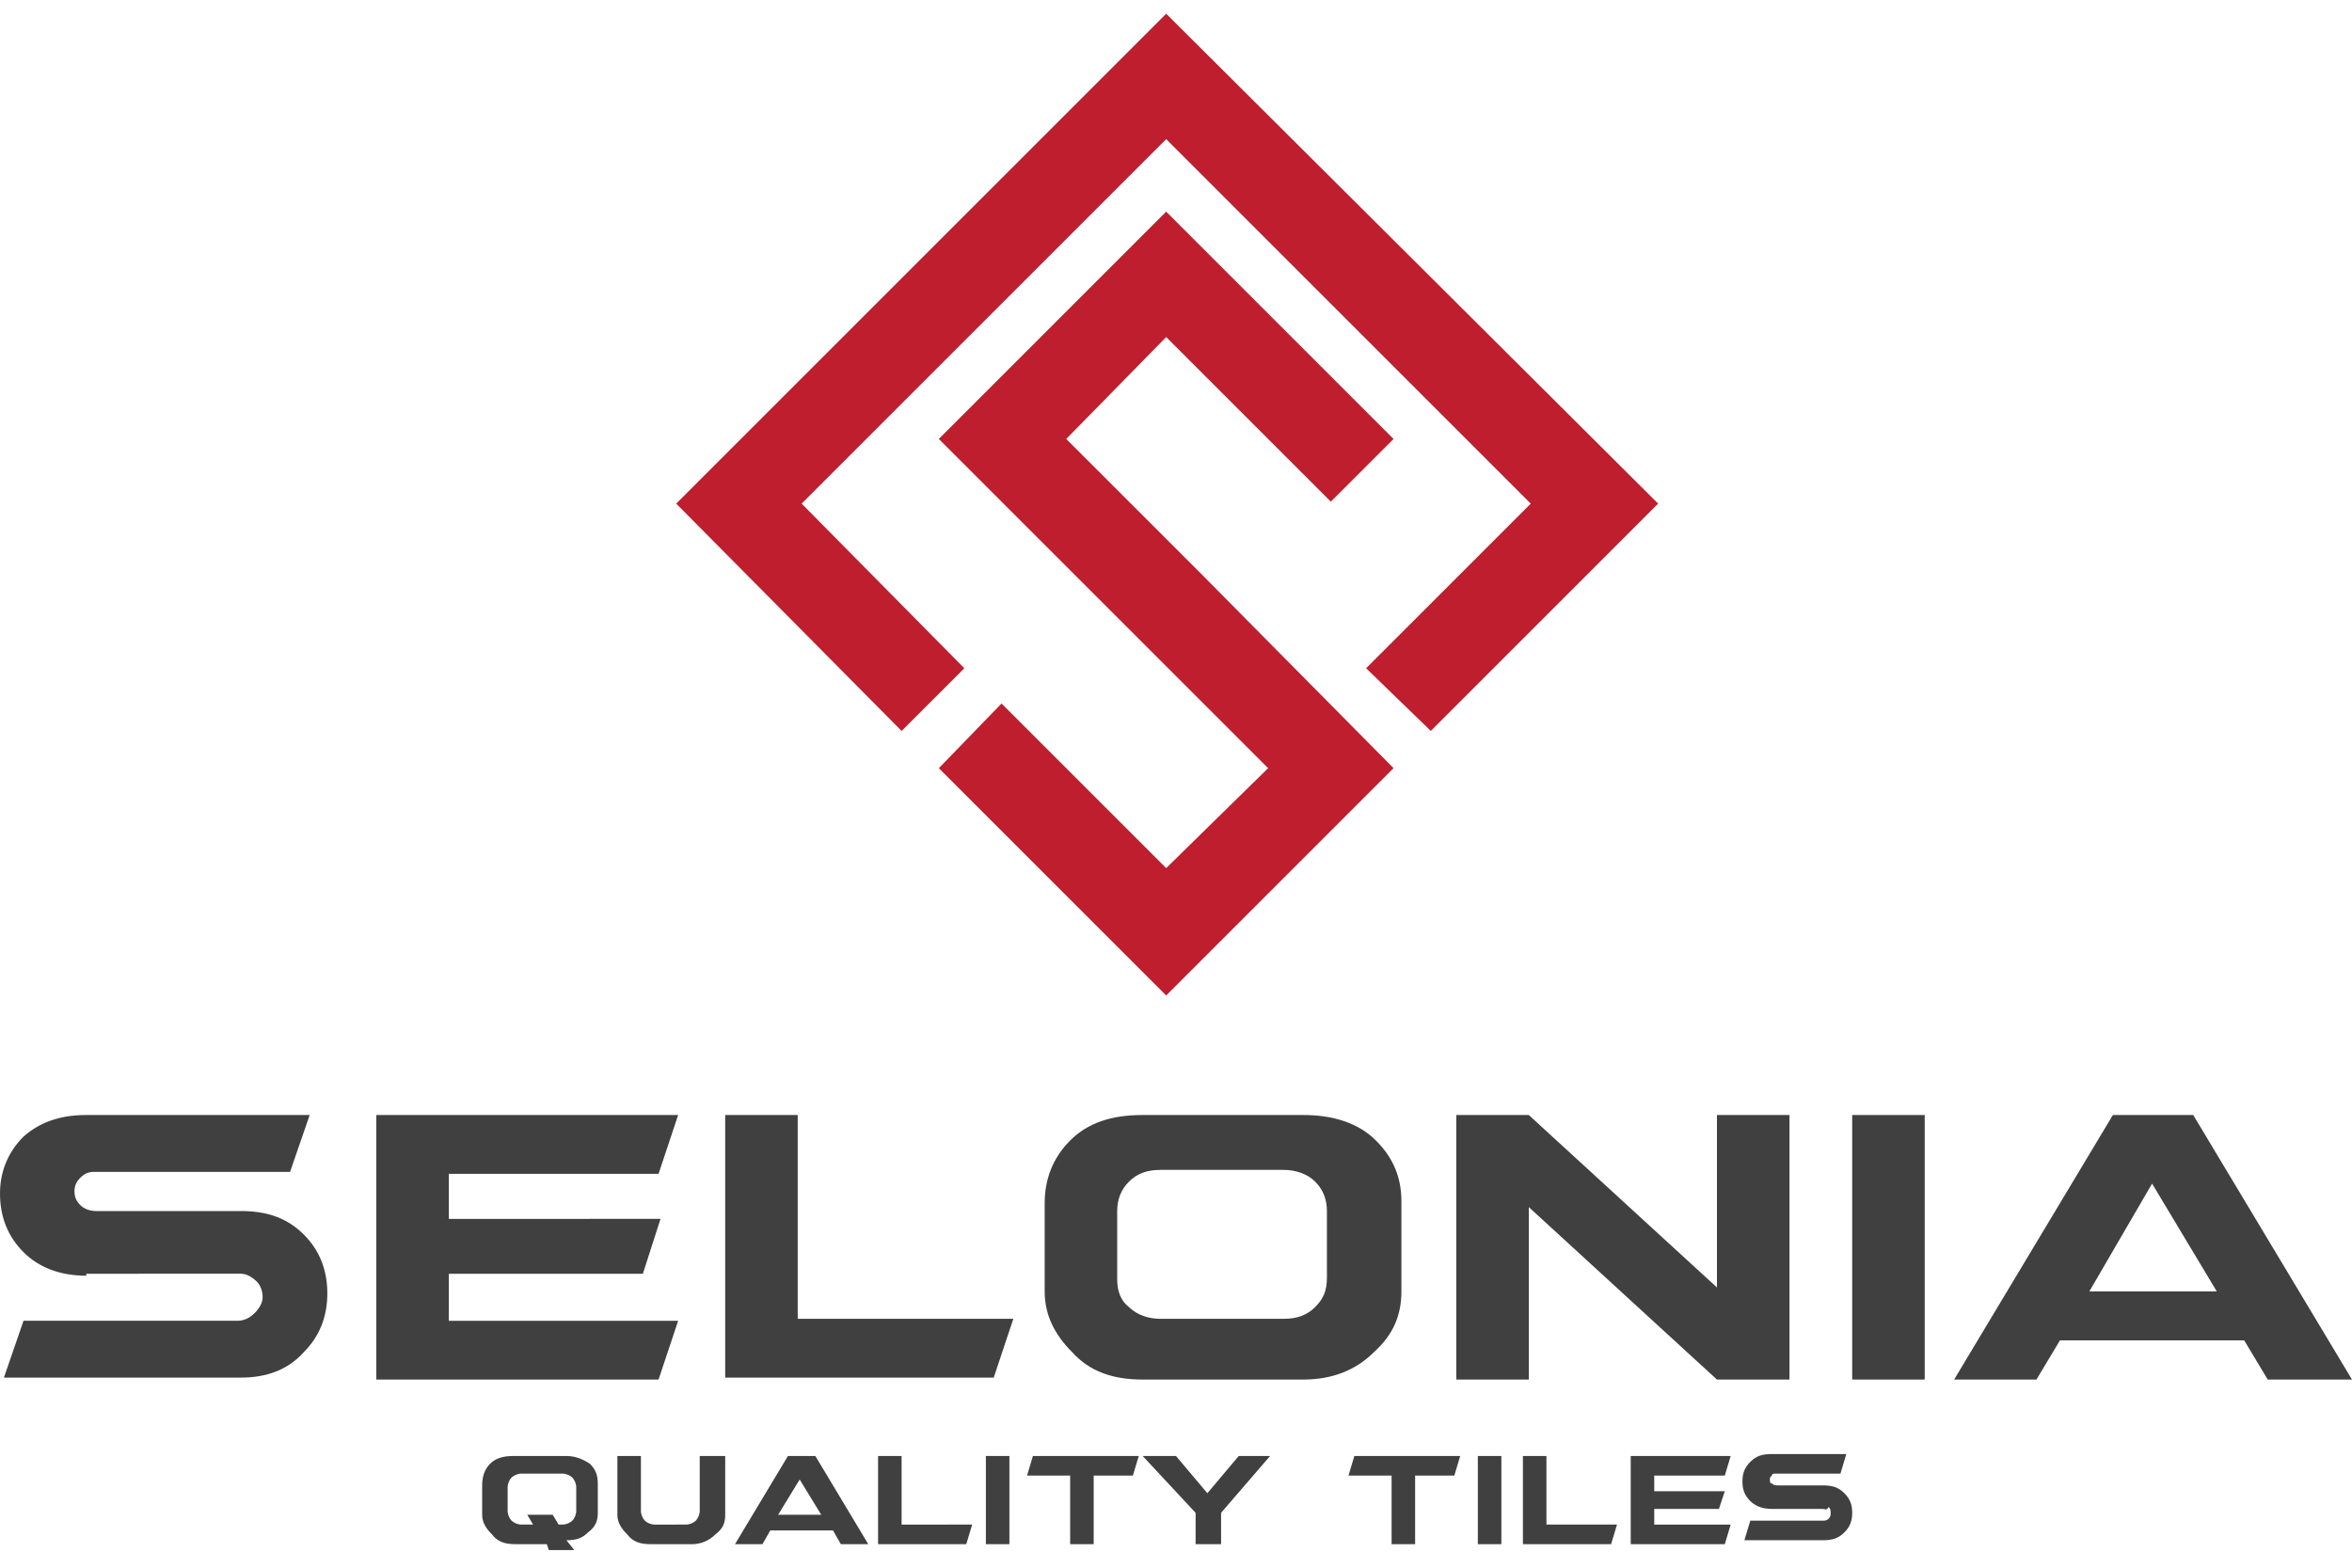
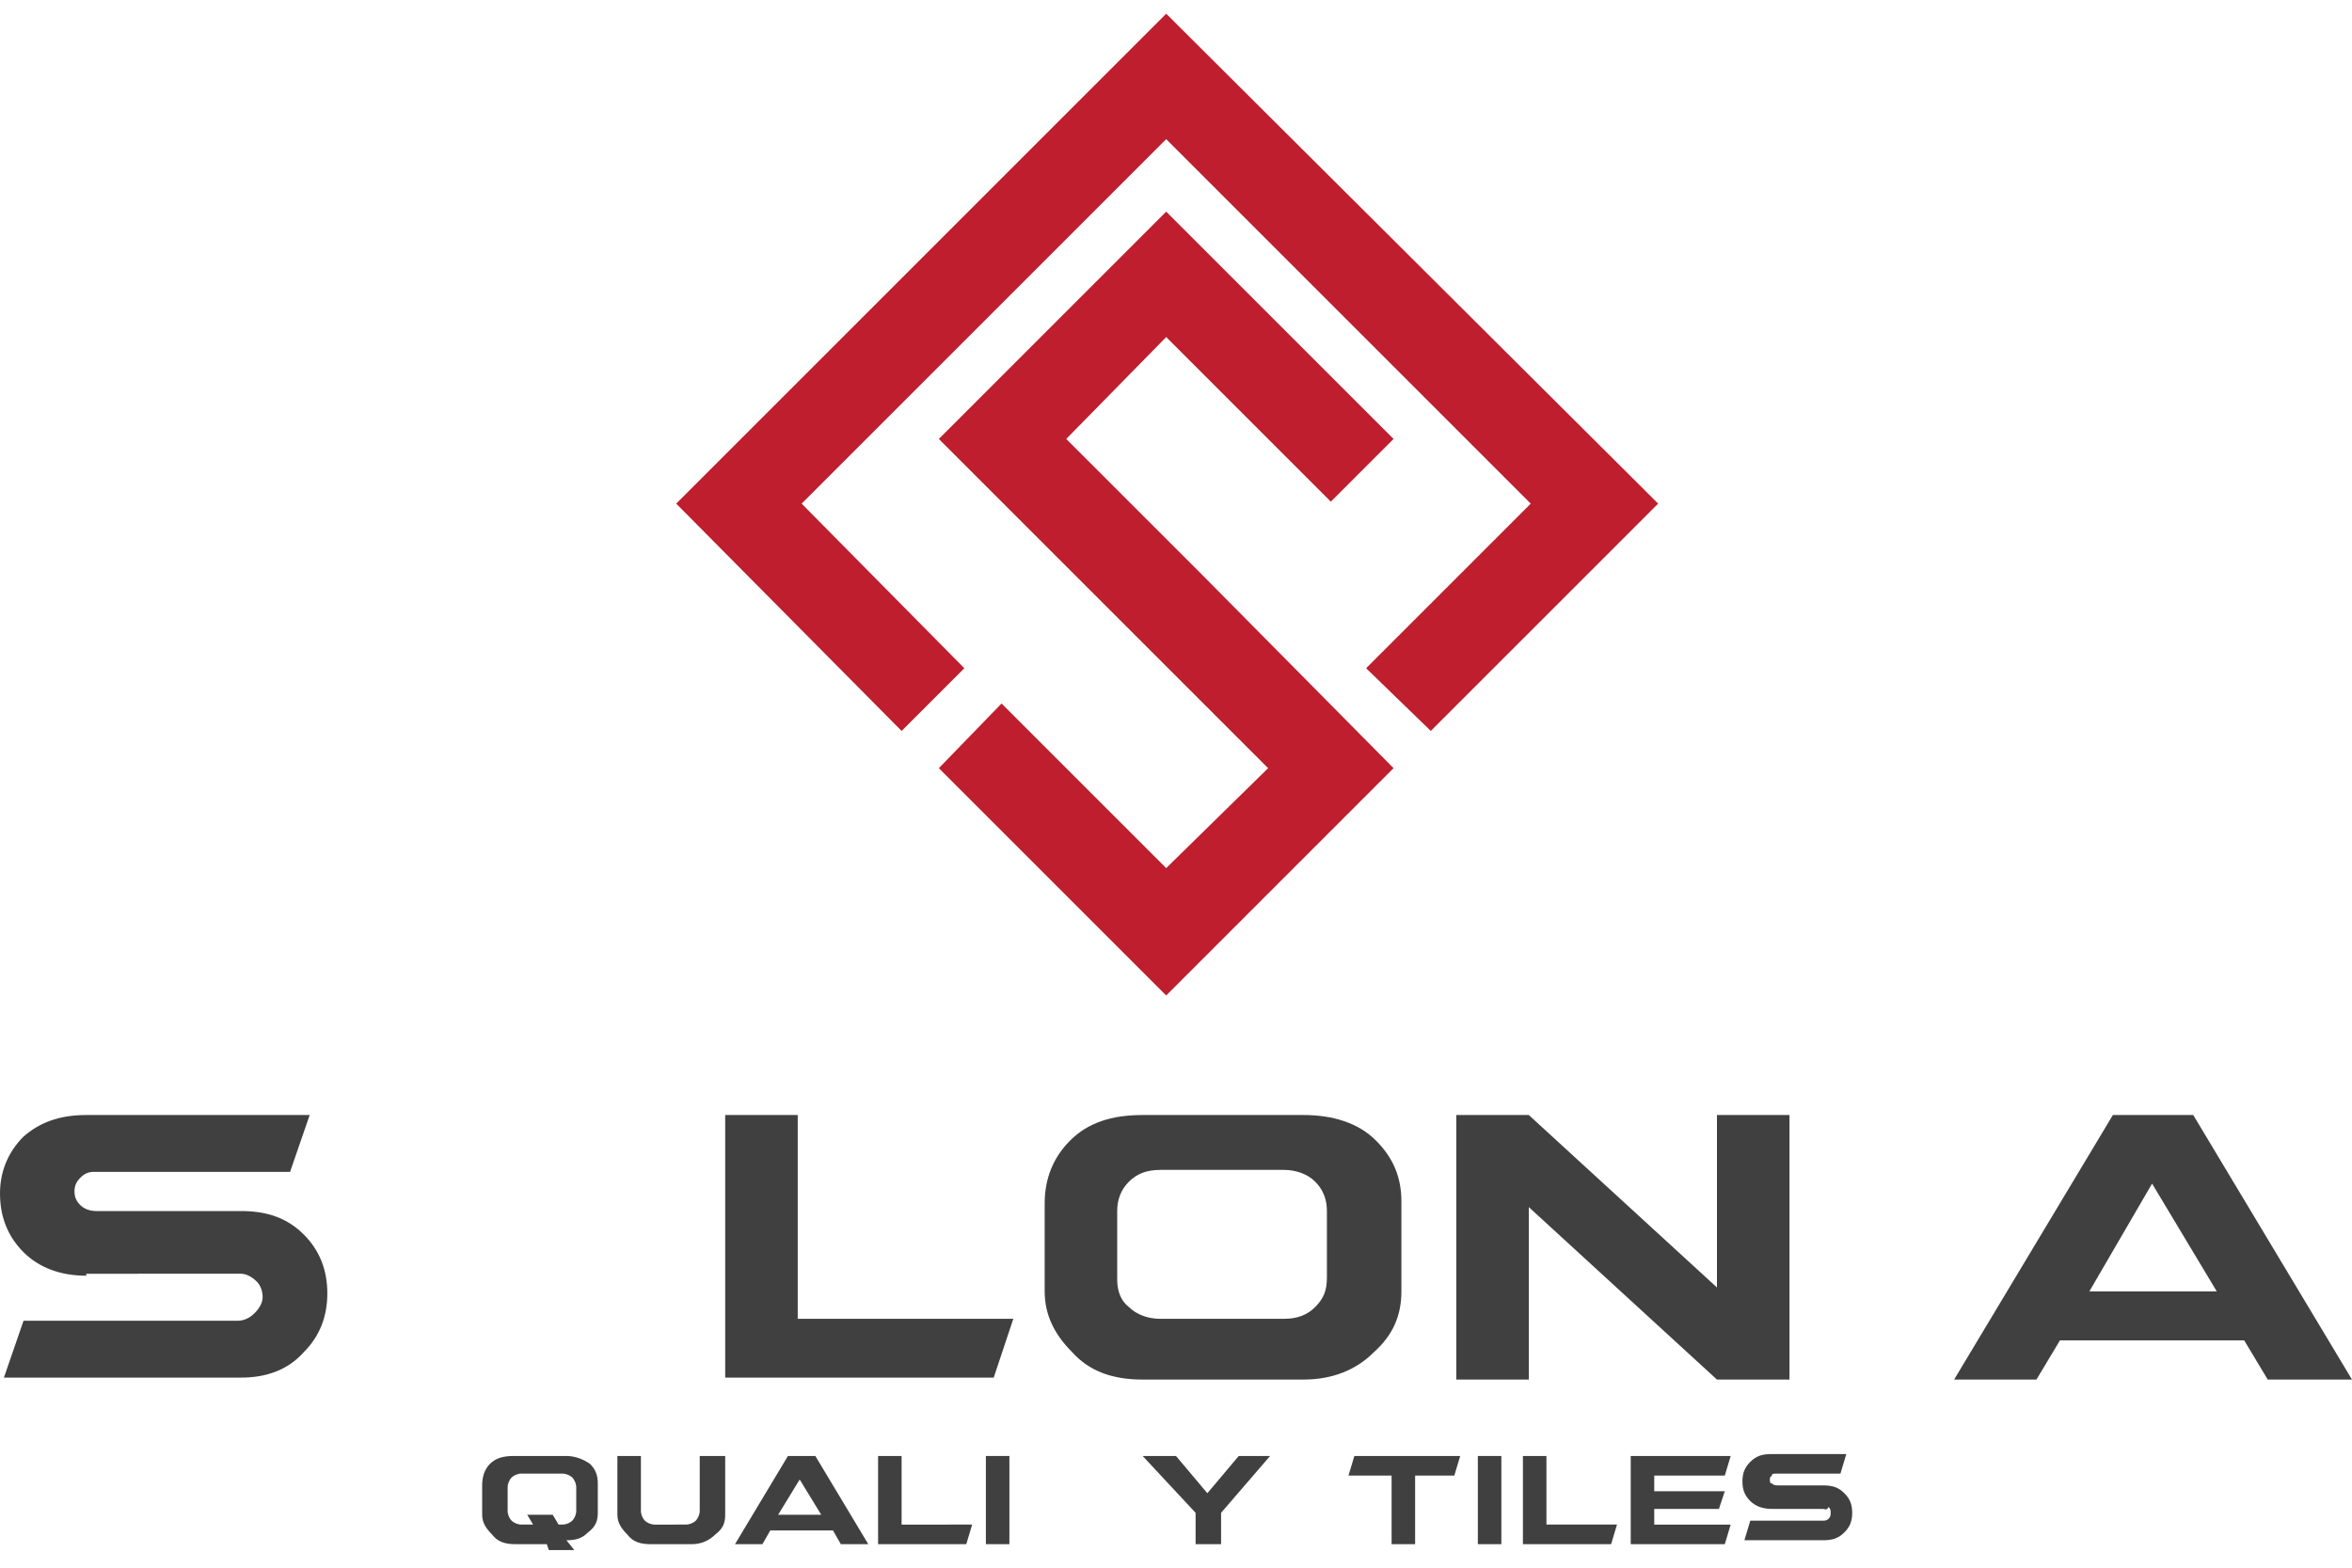
<svg xmlns="http://www.w3.org/2000/svg" version="1.1" id="Layer_1" x="0px" y="0px" width="120px" height="80px" viewBox="0 0 120 80" style="enable-background:new 0 0 120 80;" xml:space="preserve">
  <style type="text/css">
	.st0{fill:#BE1E2D;}
	.st1{fill:#404041;}
</style>
  <g>
    <g>
      <g>
        <g>
          <polygon class="st0" points="49.2,34.1 40.9,25.7 59.5,7.1 78.1,25.7 69.7,34.1 73,37.3 84.6,25.7 59.5,0.7 34.5,25.7 46,37.3           " />
        </g>
        <polygon class="st0" points="61.4,29.4 54.4,22.4 59.5,17.2 67.9,25.6 71.1,22.4 59.5,10.8 47.9,22.4 57.9,32.4 57.9,32.4      57.9,32.4 64.7,39.2 59.5,44.3 51.1,35.9 47.9,39.2 59.5,50.8 71.1,39.2 61.4,29.4    " />
      </g>
    </g>
    <g>
      <g>
        <path class="st1" d="M27.9,78.8h-1.6c-0.5,0-0.9-0.1-1.2-0.5c-0.3-0.3-0.5-0.6-0.5-1v-1.5c0-0.4,0.1-0.8,0.4-1.1     c0.3-0.3,0.7-0.4,1.2-0.4h2.7c0.5,0,0.9,0.2,1.2,0.4c0.3,0.3,0.4,0.6,0.4,1v1.5c0,0.4-0.1,0.7-0.5,1c-0.3,0.3-0.6,0.4-1.1,0.4     l0.4,0.5h-1.3L27.9,78.8z M28.5,77.8h0.2c0.2,0,0.4-0.1,0.5-0.2c0.1-0.1,0.2-0.3,0.2-0.5v-1.2c0-0.2-0.1-0.4-0.2-0.5     c-0.1-0.1-0.3-0.2-0.5-0.2h-2.1c-0.2,0-0.4,0.1-0.5,0.2c-0.1,0.1-0.2,0.3-0.2,0.5v1.2c0,0.2,0.1,0.4,0.2,0.5     c0.1,0.1,0.3,0.2,0.5,0.2h0.6l-0.3-0.5h1.3L28.5,77.8z" />
        <path class="st1" d="M37,74.3v3c0,0.4-0.1,0.7-0.5,1c-0.3,0.3-0.7,0.5-1.2,0.5h-2.1c-0.5,0-0.9-0.1-1.2-0.5     c-0.3-0.3-0.5-0.6-0.5-1v-3h1.2v2.8c0,0.2,0.1,0.4,0.2,0.5c0.1,0.1,0.3,0.2,0.5,0.2H35c0.2,0,0.4-0.1,0.5-0.2     c0.1-0.1,0.2-0.3,0.2-0.5v-2.8H37z" />
        <path class="st1" d="M39.3,78.1l-0.4,0.7h-1.4l2.7-4.5h1.4l2.7,4.5h-1.4l-0.4-0.7H39.3z M41.9,77.3l-1.1-1.8l-1.1,1.8H41.9z" />
        <path class="st1" d="M49.6,77.8l-0.3,1h-4.5v-4.5H46v3.5H49.6z" />
        <path class="st1" d="M51.5,74.3v4.5h-1.2v-4.5H51.5z" />
-         <path class="st1" d="M54.6,78.8v-3.5h-2.2l0.3-1h5.4l-0.3,1h-2v3.5H54.6z" />
        <path class="st1" d="M62.3,77.2v1.6H61v-1.6l-2.7-2.9H60l1.6,1.9l1.6-1.9h1.6L62.3,77.2z" />
        <path class="st1" d="M71,78.8v-3.5h-2.2l0.3-1h5.4l-0.3,1h-2v3.5H71z" />
        <path class="st1" d="M76.6,74.3v4.5h-1.2v-4.5H76.6z" />
        <path class="st1" d="M82.5,77.8l-0.3,1h-4.5v-4.5h1.2v3.5H82.5z" />
        <path class="st1" d="M88,76.1L87.7,77h-3.3v0.8h3.9l-0.3,1h-4.8v-4.5h5.1l-0.3,1h-3.6v0.8H88z" />
        <path class="st1" d="M90.4,77c-0.4,0-0.8-0.1-1.1-0.4c-0.3-0.3-0.4-0.6-0.4-1c0-0.4,0.1-0.7,0.4-1c0.3-0.3,0.6-0.4,1.1-0.4h3.8     l-0.3,1h-3.3c-0.1,0-0.2,0-0.2,0.1c-0.1,0.1-0.1,0.1-0.1,0.2c0,0.1,0,0.2,0.1,0.2c0.1,0.1,0.2,0.1,0.3,0.1H93     c0.5,0,0.8,0.1,1.1,0.4c0.3,0.3,0.4,0.6,0.4,1c0,0.4-0.1,0.7-0.4,1c-0.3,0.3-0.6,0.4-1.1,0.4h-4l0.3-1H93c0.1,0,0.2,0,0.3-0.1     c0.1-0.1,0.1-0.2,0.1-0.3s0-0.2-0.1-0.3C93.2,77.1,93.1,77,93,77H90.4z" />
      </g>
    </g>
    <g>
      <g>
        <path class="st1" d="M4.4,65.1c-1.3,0-2.4-0.4-3.2-1.2C0.4,63.1,0,62.1,0,60.9c0-1.1,0.4-2.1,1.2-2.9C2,57.3,3,56.9,4.4,56.9     h11.4l-1,2.9h-10c-0.3,0-0.5,0.1-0.7,0.3c-0.2,0.2-0.3,0.4-0.3,0.7c0,0.3,0.1,0.5,0.3,0.7c0.2,0.2,0.5,0.3,0.8,0.3h7.4     c1.4,0,2.4,0.4,3.2,1.2c0.8,0.8,1.2,1.8,1.2,3c0,1.2-0.4,2.2-1.2,3c-0.8,0.9-1.9,1.3-3.2,1.3H0.2l1-2.9h10.9     c0.3,0,0.6-0.1,0.9-0.4c0.2-0.2,0.4-0.5,0.4-0.8s-0.1-0.6-0.3-0.8c-0.2-0.2-0.5-0.4-0.8-0.4H4.4z" />
-         <path class="st1" d="M33.7,62.2L32.8,65h-9.9v2.4h11.7l-1,3H19.2V56.9h15.4l-1,3H22.9v2.3H33.7z" />
        <path class="st1" d="M51.7,67.3l-1,3H37V56.9h3.7v10.4H51.7z" />
        <path class="st1" d="M53.3,61.4c0-1.2,0.4-2.3,1.3-3.2c0.9-0.9,2.1-1.3,3.7-1.3h8.2c1.5,0,2.8,0.4,3.7,1.3     c0.9,0.9,1.3,1.9,1.3,3.1v4.6c0,1.2-0.4,2.2-1.4,3.1c-0.9,0.9-2.1,1.4-3.6,1.4h-8.2c-1.5,0-2.7-0.4-3.6-1.4     c-0.9-0.9-1.4-1.9-1.4-3.1V61.4z M65.5,67.3c0.7,0,1.2-0.2,1.6-0.6c0.4-0.4,0.6-0.8,0.6-1.5v-3.4c0-0.6-0.2-1.1-0.6-1.5     c-0.4-0.4-1-0.6-1.6-0.6h-6.3c-0.7,0-1.2,0.2-1.6,0.6c-0.4,0.4-0.6,0.9-0.6,1.5v3.5c0,0.6,0.2,1.1,0.6,1.4c0.4,0.4,1,0.6,1.6,0.6     H65.5z" />
        <path class="st1" d="M91.3,70.4h-3.7L78,61.6v8.8h-3.7V56.9H78l9.6,8.8v-8.8h3.7V70.4z" />
-         <path class="st1" d="M98.2,56.9v13.5h-3.7V56.9H98.2z" />
+         <path class="st1" d="M98.2,56.9h-3.7V56.9H98.2z" />
        <path class="st1" d="M105.1,68.4l-1.2,2h-4.2l8.1-13.5h4.1l8.1,13.5h-4.3l-1.2-2H105.1z M113.1,65.9l-3.3-5.5l-3.2,5.5H113.1z" />
      </g>
    </g>
  </g>
</svg>